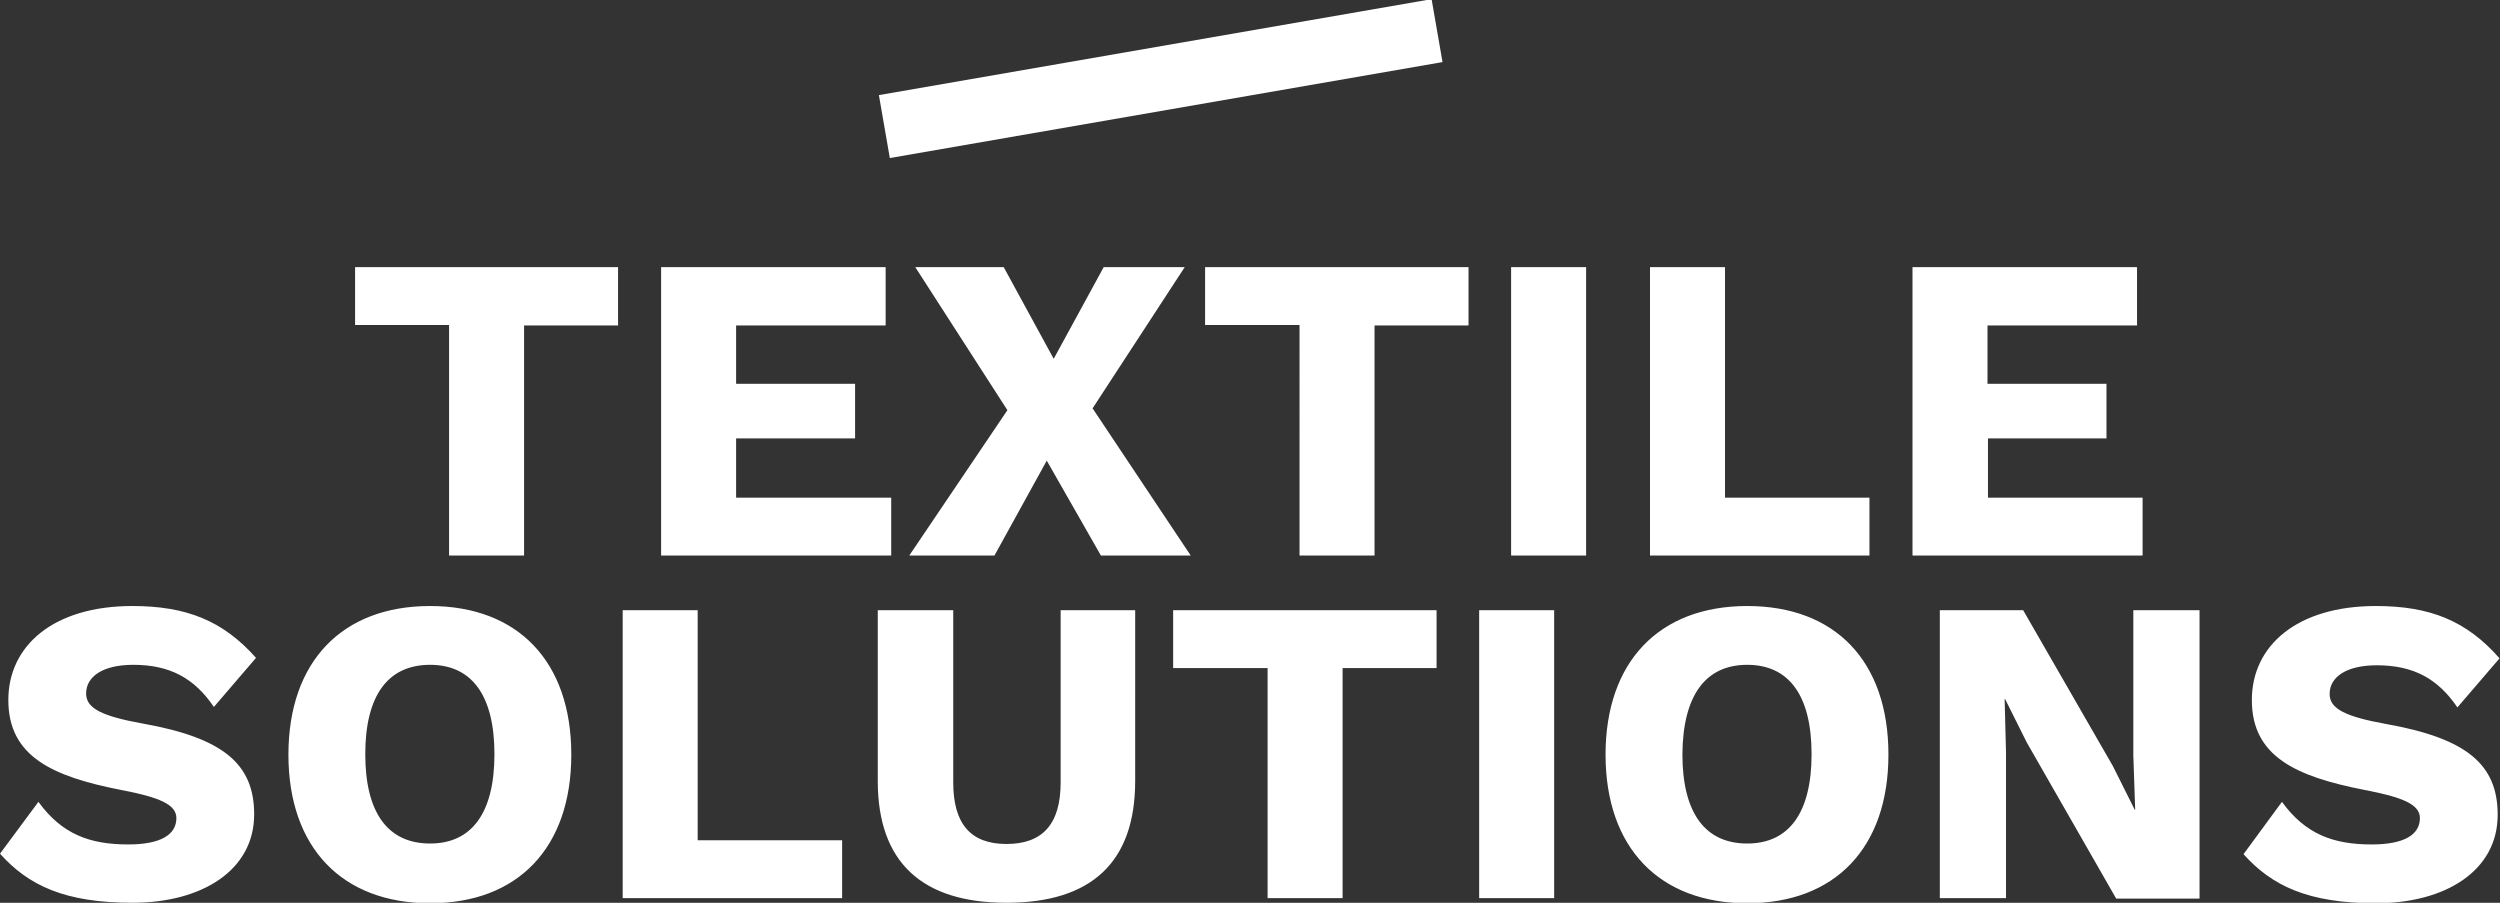
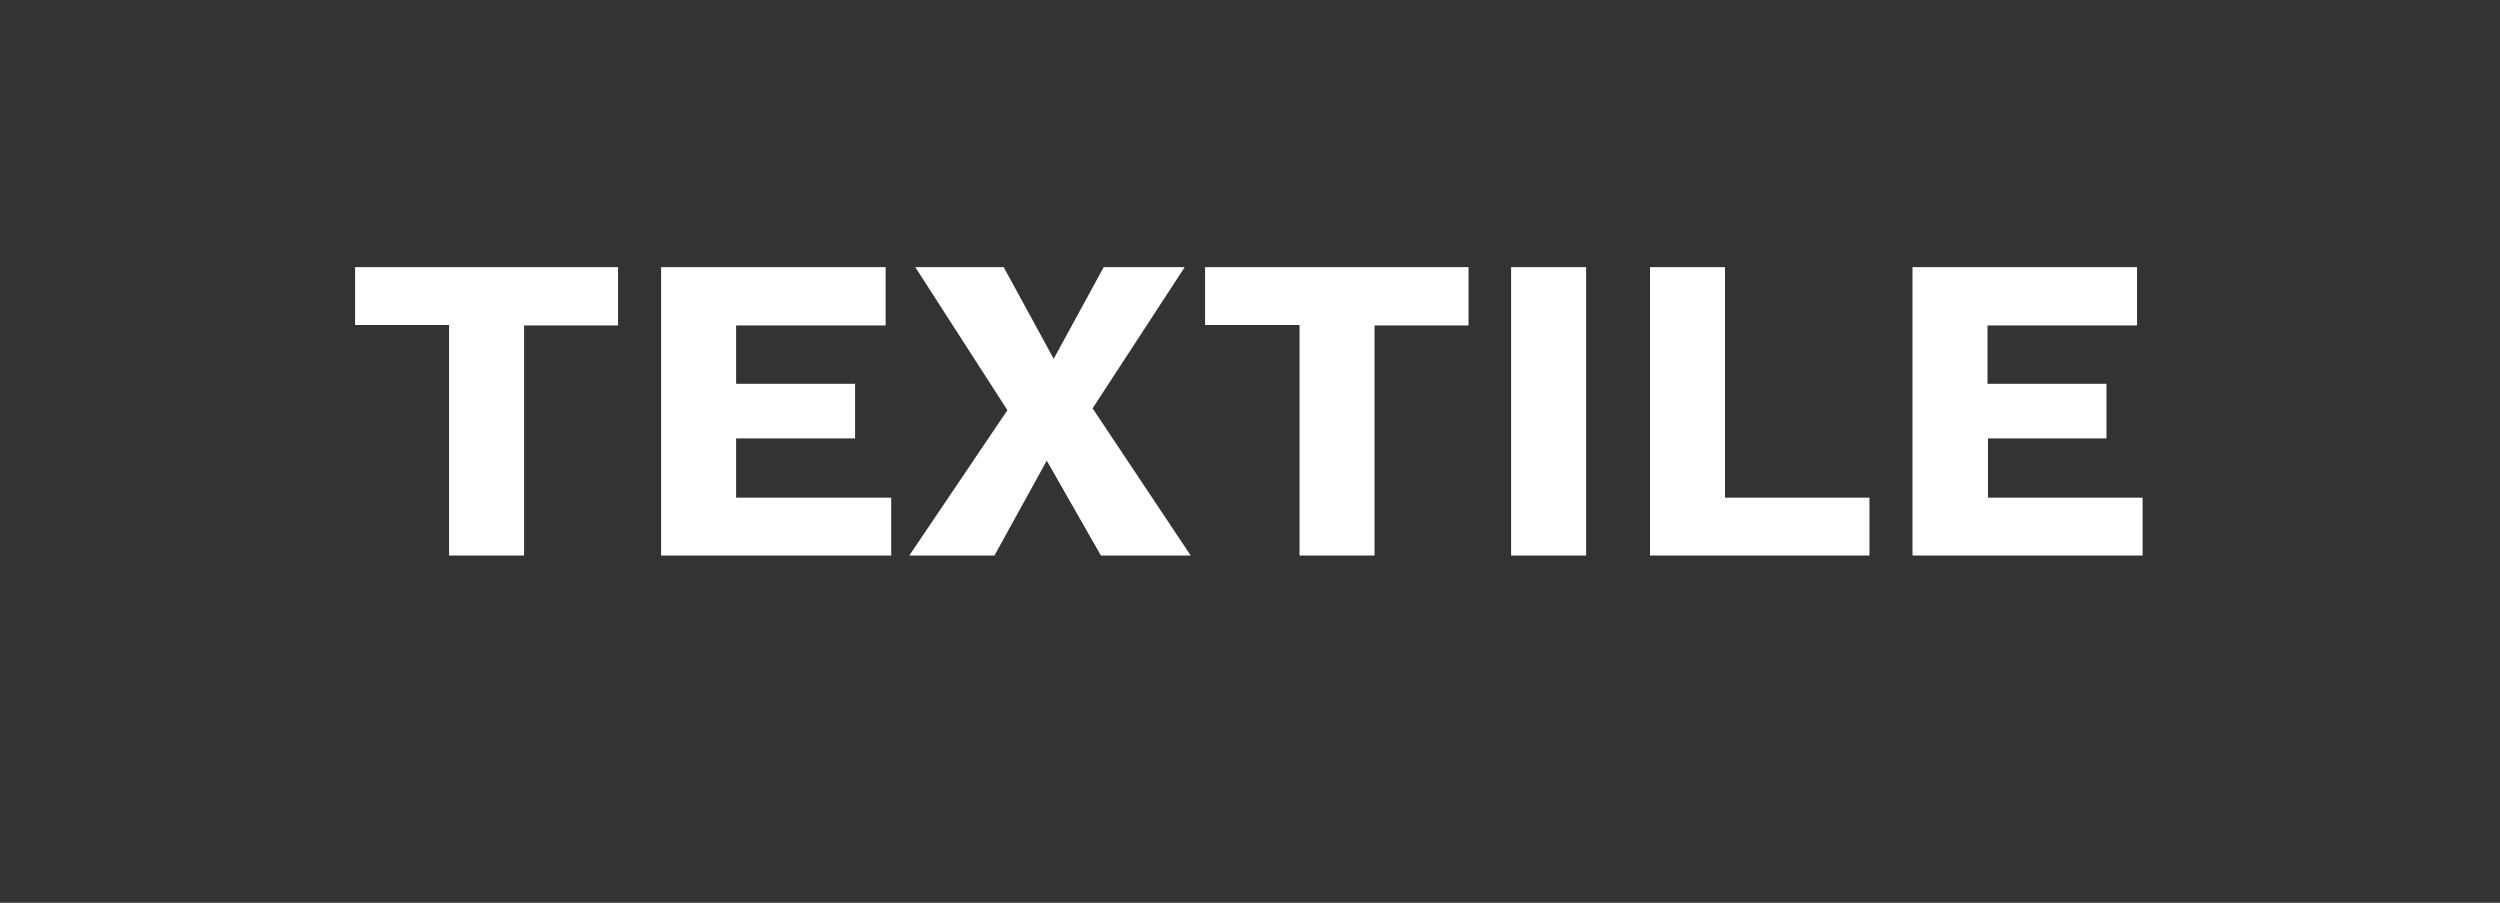
<svg xmlns="http://www.w3.org/2000/svg" version="1.0" id="bema-textile-solutions" x="0px" y="0px" viewBox="0 0 540 195" width="540" height="195" style="enable-background:new 0 0 540 195;" xml:space="preserve">
  <rect x="0" y="0" width="540" height="195" fill="#333333" stroke="none" />
  <style type="text/css"> .st0{fill:#FFFFFF;} </style>
  <g>
-     <rect x="190.2" y="10.2" transform="matrix(0.985 -0.171 0.171 0.985 0.751 43.02)" class="st0" width="121.2" height="13.8" />
-     <path class="st0" d="M513.2,130.9c-17.1,0-26.8,8.6-26.8,20.3c0,12.2,9.5,16.5,24.2,19.4c8.5,1.6,12.1,3.2,12.1,6.1 c0,3.6-3.4,5.7-10.4,5.7c-8.3,0-14.3-2.2-19.4-9.2l-8.3,11.3c6.1,6.8,13.9,10.6,28.6,10.6c15,0,26.3-7,26.3-19.1 c0-10.9-6.7-16.5-24-19.6c-8.9-1.6-12.3-3.3-12.3-6.5c0-3.6,3.5-6.2,10.2-6.2c7.9,0,13.2,2.9,17.4,9.1l9.1-10.6 C532.8,134.1,524.9,130.9,513.2,130.9 M475.1,131.8h-14.3v31.4l0.4,11.7h-0.1l-4.7-9.4L437,131.8h-18v62.2h14.3v-31.4L433,151h0.1 l4.7,9.4l19.3,33.7h18V131.8z M377.4,143.6c9,0,13.9,6.6,13.9,19.3c0,12.7-4.9,19.3-13.9,19.3c-9.1,0-14-6.6-14-19.3 C363.5,150.2,368.4,143.6,377.4,143.6 M377.4,130.9c-19,0-30.6,12-30.6,32.1c0,20.1,11.6,32.1,30.6,32.1c19,0,30.5-12,30.5-32.1 C407.9,142.8,396.4,130.9,377.4,130.9 M335.7,131.8h-16.2v62.2h16.2V131.8z M310.3,131.8h-56.9v12.5h20.4v49.7H290v-49.7h20.3 V131.8z M245.2,131.8h-16.1V169c0,9-3.9,13.3-11.7,13.3c-7.7,0-11.5-4.3-11.5-13.3v-37.2h-16.3v36.9c0,17.5,9.5,26.3,27.8,26.3 c18.4,0,27.8-8.8,27.8-26.3V131.8z M150.7,181.5v-49.7h-16.2v62.2h47.4v-12.5H150.7z M92.9,143.6c9,0,13.9,6.6,13.9,19.3 c0,12.7-4.9,19.3-13.9,19.3c-9.1,0-14-6.6-14-19.3C78.9,150.2,83.8,143.6,92.9,143.6 M92.9,130.9c-19,0-30.6,12-30.6,32.1 c0,20.1,11.6,32.1,30.6,32.1c19,0,30.5-12,30.5-32.1C123.4,142.8,111.8,130.9,92.9,130.9 M28.6,130.9c-17.1,0-26.8,8.6-26.8,20.3 c0,12.2,9.5,16.5,24.2,19.4c8.5,1.6,12.1,3.2,12.1,6.1c0,3.6-3.4,5.7-10.4,5.7c-8.3,0-14.3-2.2-19.4-9.2L0,184.4 c6.1,6.8,13.9,10.6,28.6,10.6c15,0,26.3-7,26.3-19.1c0-10.9-6.7-16.5-24-19.6c-8.9-1.6-12.3-3.3-12.3-6.5c0-3.6,3.5-6.2,10.2-6.2 c7.9,0,13.2,2.9,17.4,9.1l9.1-10.6C48.2,134.1,40.3,130.9,28.6,130.9" />
-   </g>
+     </g>
  <path class="st0" d="M429.4,107.4V94.7H455V82.9h-25.7V70.3h32.3V57.7h-48.5V120h49.7v-12.5H429.4z M372.6,107.4V57.7h-16.2V120 h47.4v-12.5H372.6z M342.6,57.7h-16.2V120h16.2V57.7z M317.2,57.7h-56.9v12.5h20.4V120h16.2V70.3h20.3V57.7z M257.2,120L236,88.2 l19.9-30.5h-17.5l-10.8,19.8l-10.8-19.8h-19.1l19.9,30.9L196.4,120h18.4l11.3-20.5l11.7,20.5H257.2z M159,107.4V94.7h25.7V82.9H159 V70.3h32.3V57.7h-48.5V120h49.7v-12.5H159z M133.5,57.7H76.7v12.5H97V120h16.2V70.3h20.3V57.7z" />
</svg>